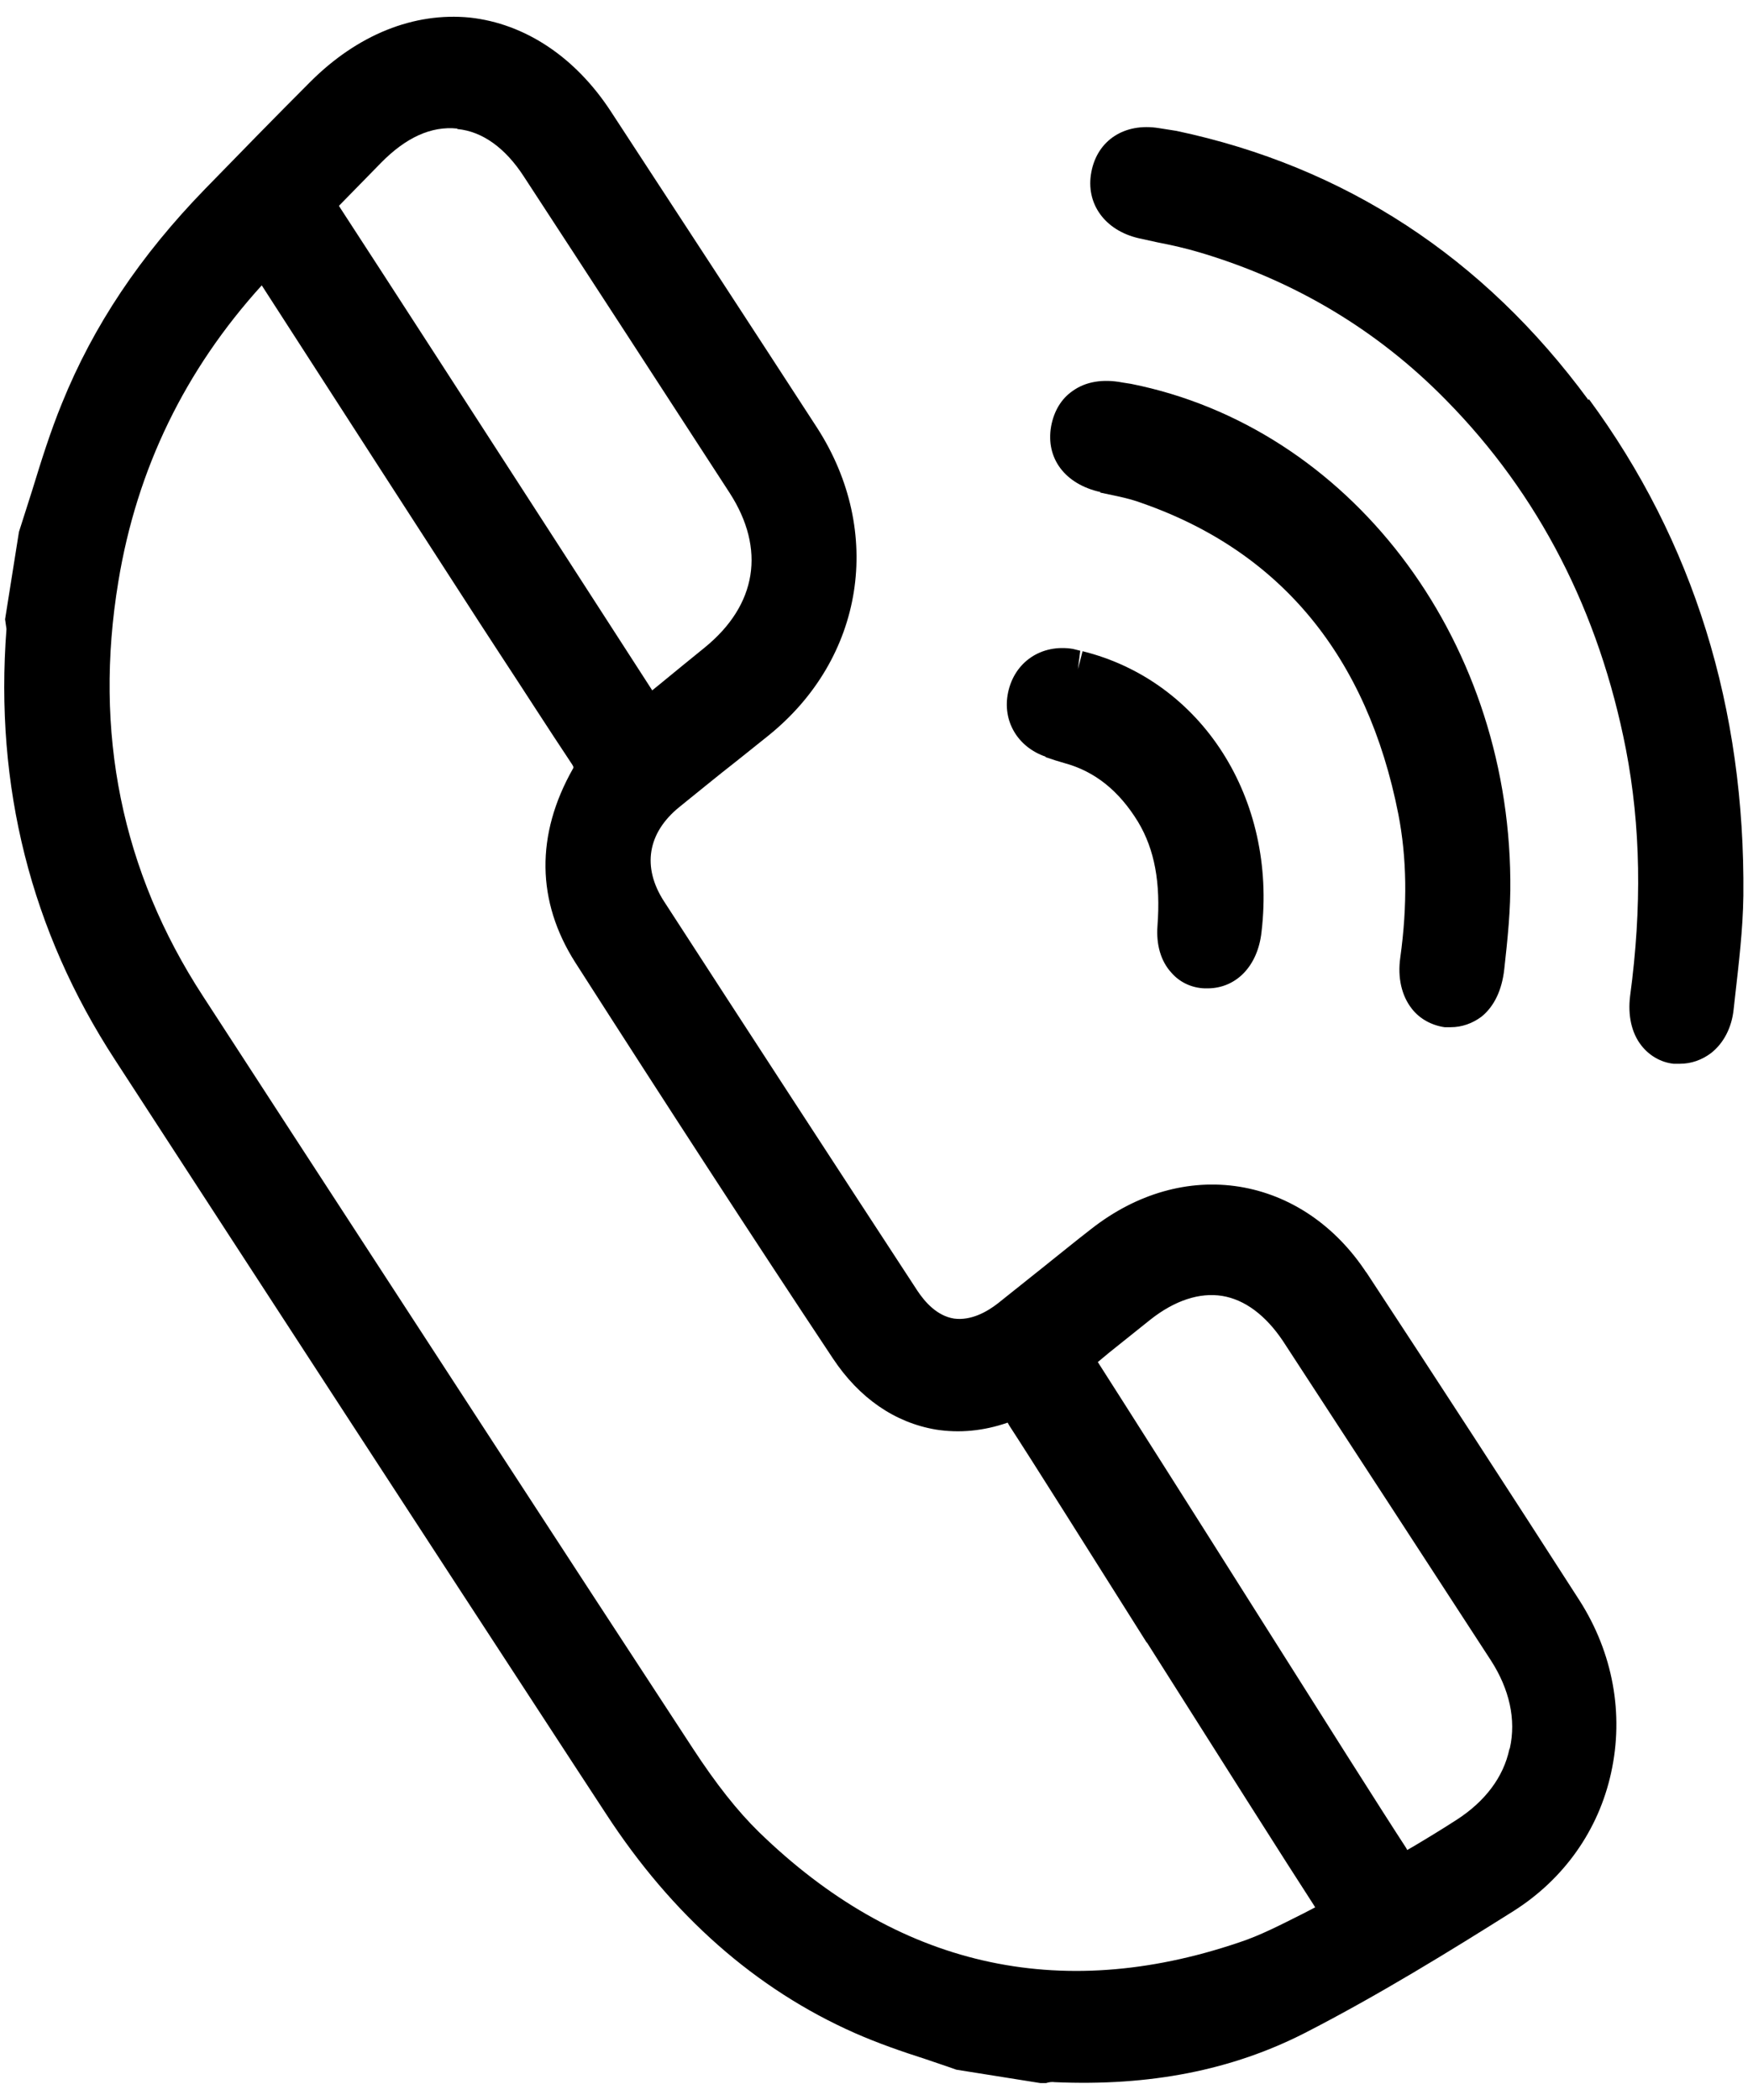
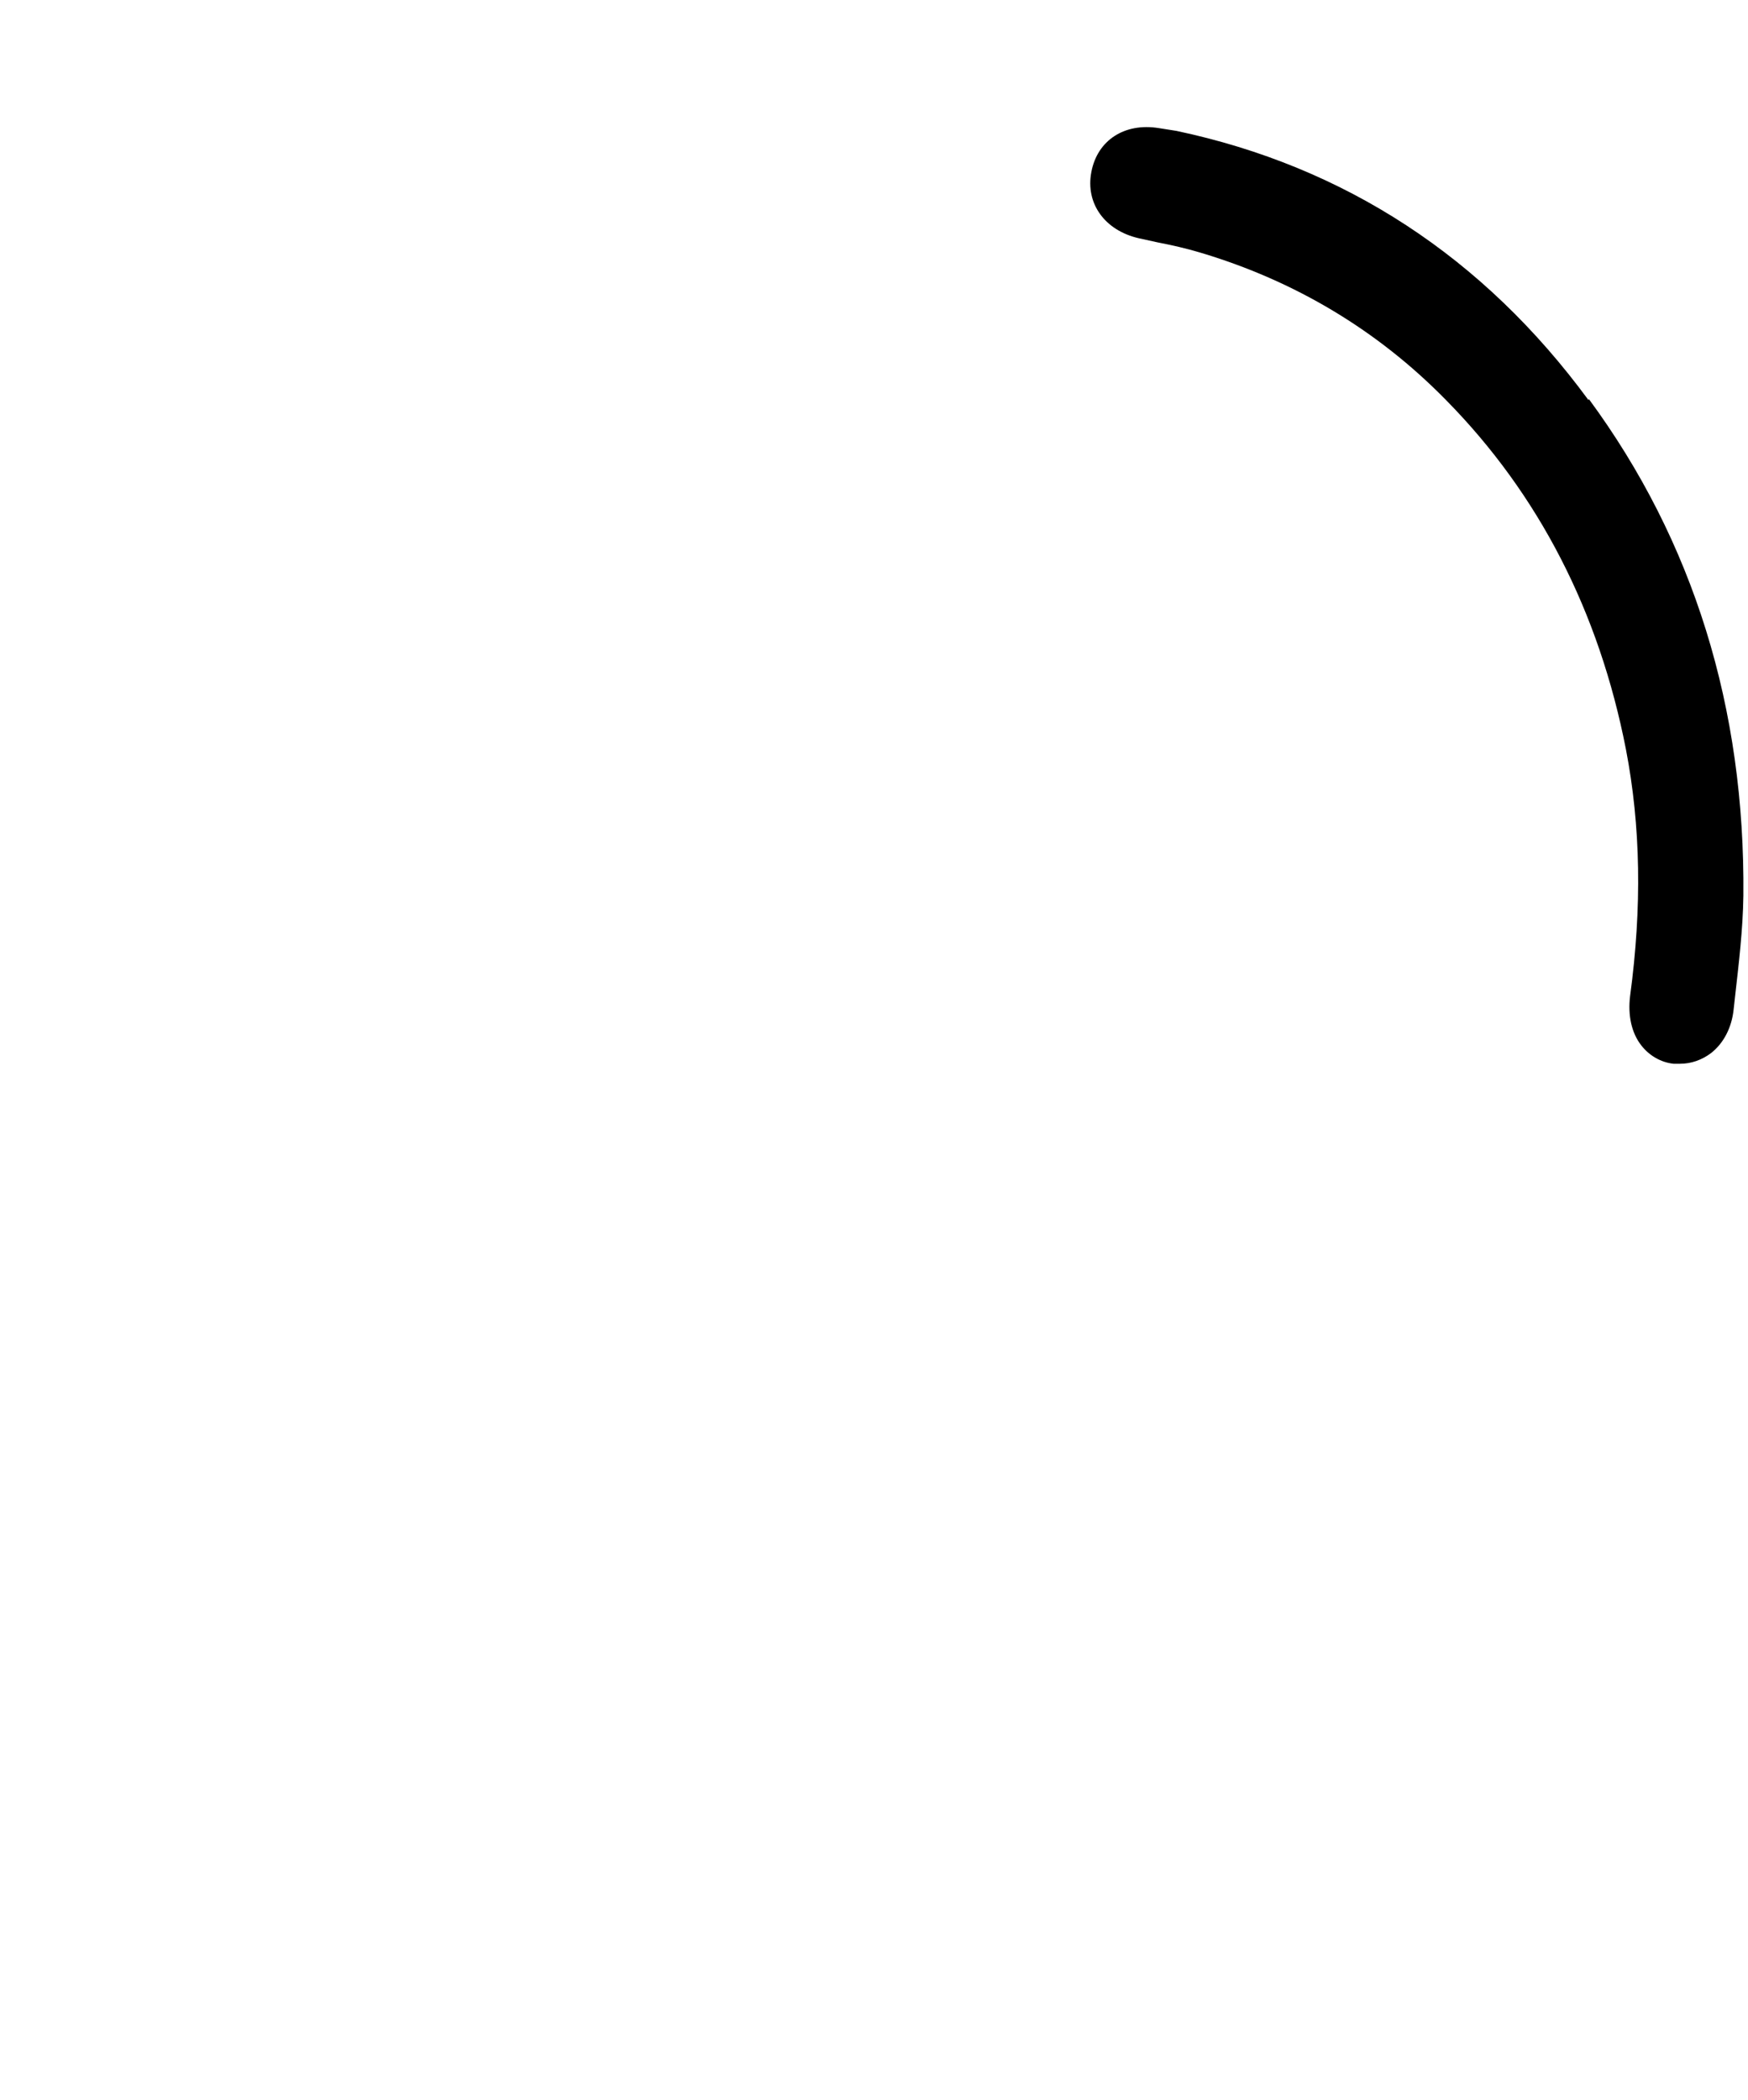
<svg xmlns="http://www.w3.org/2000/svg" id="Layer_1" data-name="Layer 1" version="1.1" viewBox="0 0 378 454">
-   <path d="M295.5,275.2c-6.7-10.2-16.4-16.8-27.4-18.6-11.1-1.8-22.4,1.5-32.1,9.1-3.5,2.7-6.9,5.5-10.3,8.2-3.3,2.6-6.6,5.3-9.9,7.9-2.3,1.8-5.8,3.8-9.5,3.3-3.7-.6-6.3-3.6-7.9-6-18.3-28-36.6-56.1-54.8-84.2-4.8-7.4-3.6-14.8,3.3-20.4,4.1-3.3,8.1-6.6,12.2-9.8l7-5.6c20.8-16.7,25.1-44.1,10.6-66.6-14.8-22.8-29.7-45.6-44.6-68.4-7.7-11.8-18.6-19-30.5-20.3-12.1-1.2-24.3,3.7-34.5,13.9-7.6,7.6-15.2,15.4-22.7,23.1-14.1,14.5-24.2,29.6-31,46.4-2.5,6.1-4.5,12.5-6.4,18.7-.9,2.8-1.8,5.7-2.9,9.1l-3,18.9.3,2.1c-2.6,34,5.3,65.3,23.5,93.2,33,50.8,66,101.5,99.1,152.2l7,10.7c14.3,22,32.4,38,53.9,47.5,5,2.2,10.2,4,15.2,5.6,2.3.8,4.5,1.5,6.7,2.3l18.2,2.9h1.2c.6-.2,1.3-.3,1.9-.2,20.6.9,38.3-2.6,54-10.6,16-8.2,31.7-17.9,45.2-26.4,10.9-6.9,18.4-17.5,21.1-29.9,2.8-12.7.4-25.9-6.8-37.2-15.3-23.8-30.7-47.5-46.2-71.1ZM326.4,378.2c-1.3,6.1-5.3,11.3-11.3,15.2-3.1,2-6.2,3.9-9.4,5.8l-1.4.8-.2-.4c-5.1-7.8-18.5-29-32.2-50.7-14.2-22.5-28.8-45.5-34.5-54.4.8-.7,1.6-1.3,2.4-2,3-2.4,6-4.8,9-7.2,5.2-4.1,10.6-5.9,15.5-5.1,4.9.8,9.4,4.2,13.1,9.7,15,23,30,46,45,69.1,4,6.2,5.5,12.8,4.1,19ZM248,355.1c15,23.7,30.7,48.5,36.1,56.8.1.2.2.3.3.5-.9.5-1.8.9-2.7,1.4-4.8,2.4-9.2,4.7-13.8,6.2-39,13.2-74,5.1-103.8-23.9-4.6-4.5-9.2-10.3-14.3-18.1-29-44.3-57.9-88.8-86.8-133.2l-19.1-29.4c-17.6-27-23.7-57.1-18.3-89.7,4-24.3,14.4-45.7,31-64,10.9,16.9,40.9,63.4,47.2,73.1l4.3,6.6c5.2,7.9,10.3,15.9,15.5,23.7.4.6.5.8.3,1.1-8.1,14.3-7.9,28.7.5,41.9,20.3,31.7,38.5,59.7,55.7,85.6,5.7,8.6,13.4,13.9,22.3,15.4,5.1.8,10.3.3,15.5-1.5.1.2.3.5.4.7,4.7,7.2,16.9,26.6,29.7,46.9ZM98.9,27.9c5.4.5,10.4,4.1,14.4,10.3,14.9,22.8,29.7,45.6,44.5,68.4,7.8,12.1,5.9,24.2-5.4,33.4-3.2,2.6-6.4,5.2-9.8,8l-1.6,1.3s0-.1,0-.1l-20.4-31.6c-17-26.3-38.2-59.1-47-72.6-.1-.2-.2-.3-.3-.5,3-3.1,6.1-6.2,9.1-9.3,5.3-5.4,10.8-8,16.5-7.4Z" fill="#000" stroke-width="0" />
  <path d="M343.5,86.5c-22.7-30.9-52.7-50.5-89.1-58.2l-3.8-.6c-7.4-1.2-13.3,2.6-14.6,9.5-1.3,6.8,2.9,12.6,10.2,14.3l4.1.9c3.1.6,6.2,1.3,9.2,2.2,20.5,6.1,38.4,16.8,53.2,31.9,20.1,20.4,33.1,45.8,38.9,75.5,3.2,16.6,3.5,34.1.9,53.4-.5,4.1.3,7.9,2.4,10.6,1.7,2.2,4.2,3.7,7,4,.5,0,.9,0,1.4,0,2.4,0,4.7-.8,6.7-2.3,2.7-2.1,4.5-5.5,4.9-9.5l.3-2.7c.8-7.1,1.7-14.5,1.8-21.8.4-40.6-10.8-76.7-33.4-107.4Z" fill="#000" stroke-width="0" />
-   <path d="M237.9,106.5l1.9.4c2.4.5,4.8,1,7.2,1.9,30,10.5,48.7,33.2,55.4,67.3,1.8,9.3,2,19.5.4,31-.6,4.3.3,8.2,2.5,11,1.7,2.2,4.3,3.6,7.1,4,.4,0,.9,0,1.3,0,2.4,0,4.7-.8,6.7-2.3,2.7-2.2,4.4-5.7,4.9-10.3.7-6.3,1.4-12.9,1.3-19.4-.5-52.7-35-97.7-82-107.1l-1.9-.3c-4.2-.8-7.9-.2-10.7,1.8-2.5,1.7-4.1,4.4-4.7,7.7-1.2,6.9,3,12.5,10.7,14.2ZM243.6,87h0s0,0,0,0Z" fill="#000" stroke-width="0" />
-   <path d="M226.1,163.7c1.4.5,2.7.9,4.1,1.3,6.6,1.8,11.8,6,15.9,12.7,3.6,6,4.9,13.2,4.2,22.5-.3,4,.7,7.6,3,10.1,1.8,2.1,4.4,3.3,7.2,3.4.2,0,.4,0,.6,0,6.2,0,10.9-4.8,11.7-12.2,3.4-28.8-12.9-54.3-38.7-60.7l-1,3.9s0,0,0,0l.5-4c-.5-.1-1.1-.3-1.6-.4-6.8-1.1-12.6,2.8-14,9.4-1.3,6.1,2,11.8,8.1,13.9Z" fill="#000" stroke-width="0" />
</svg>